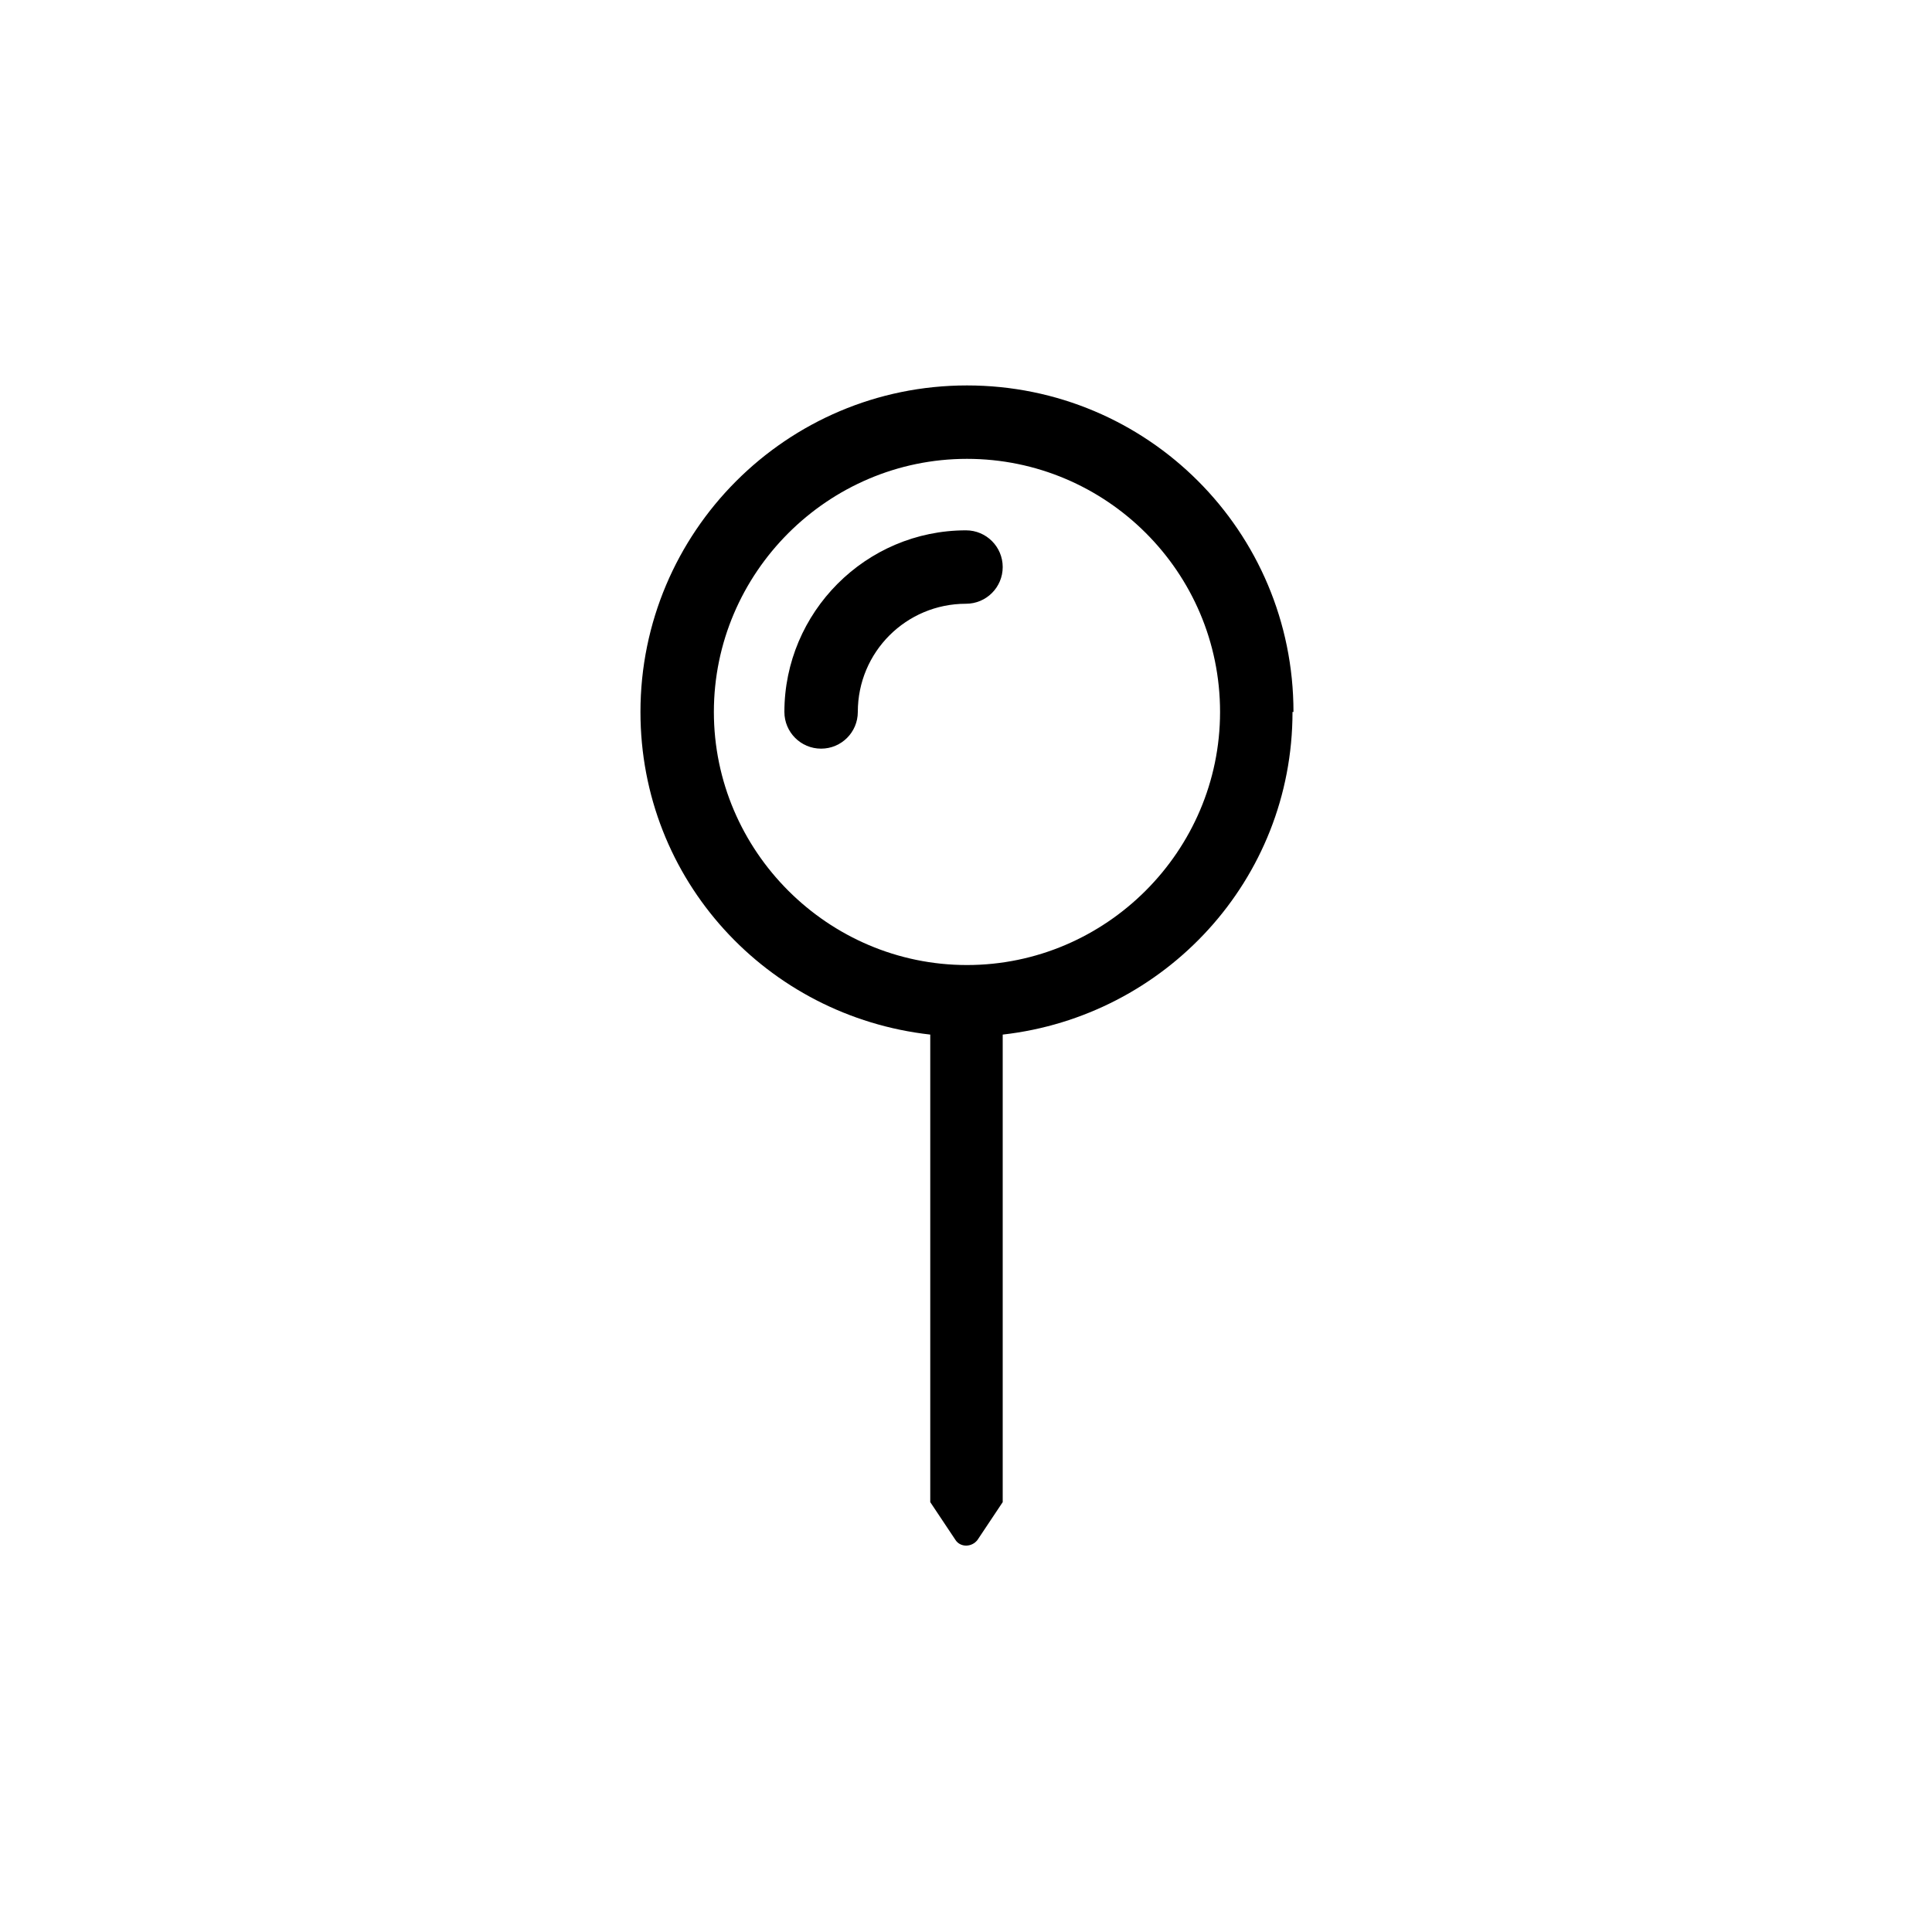
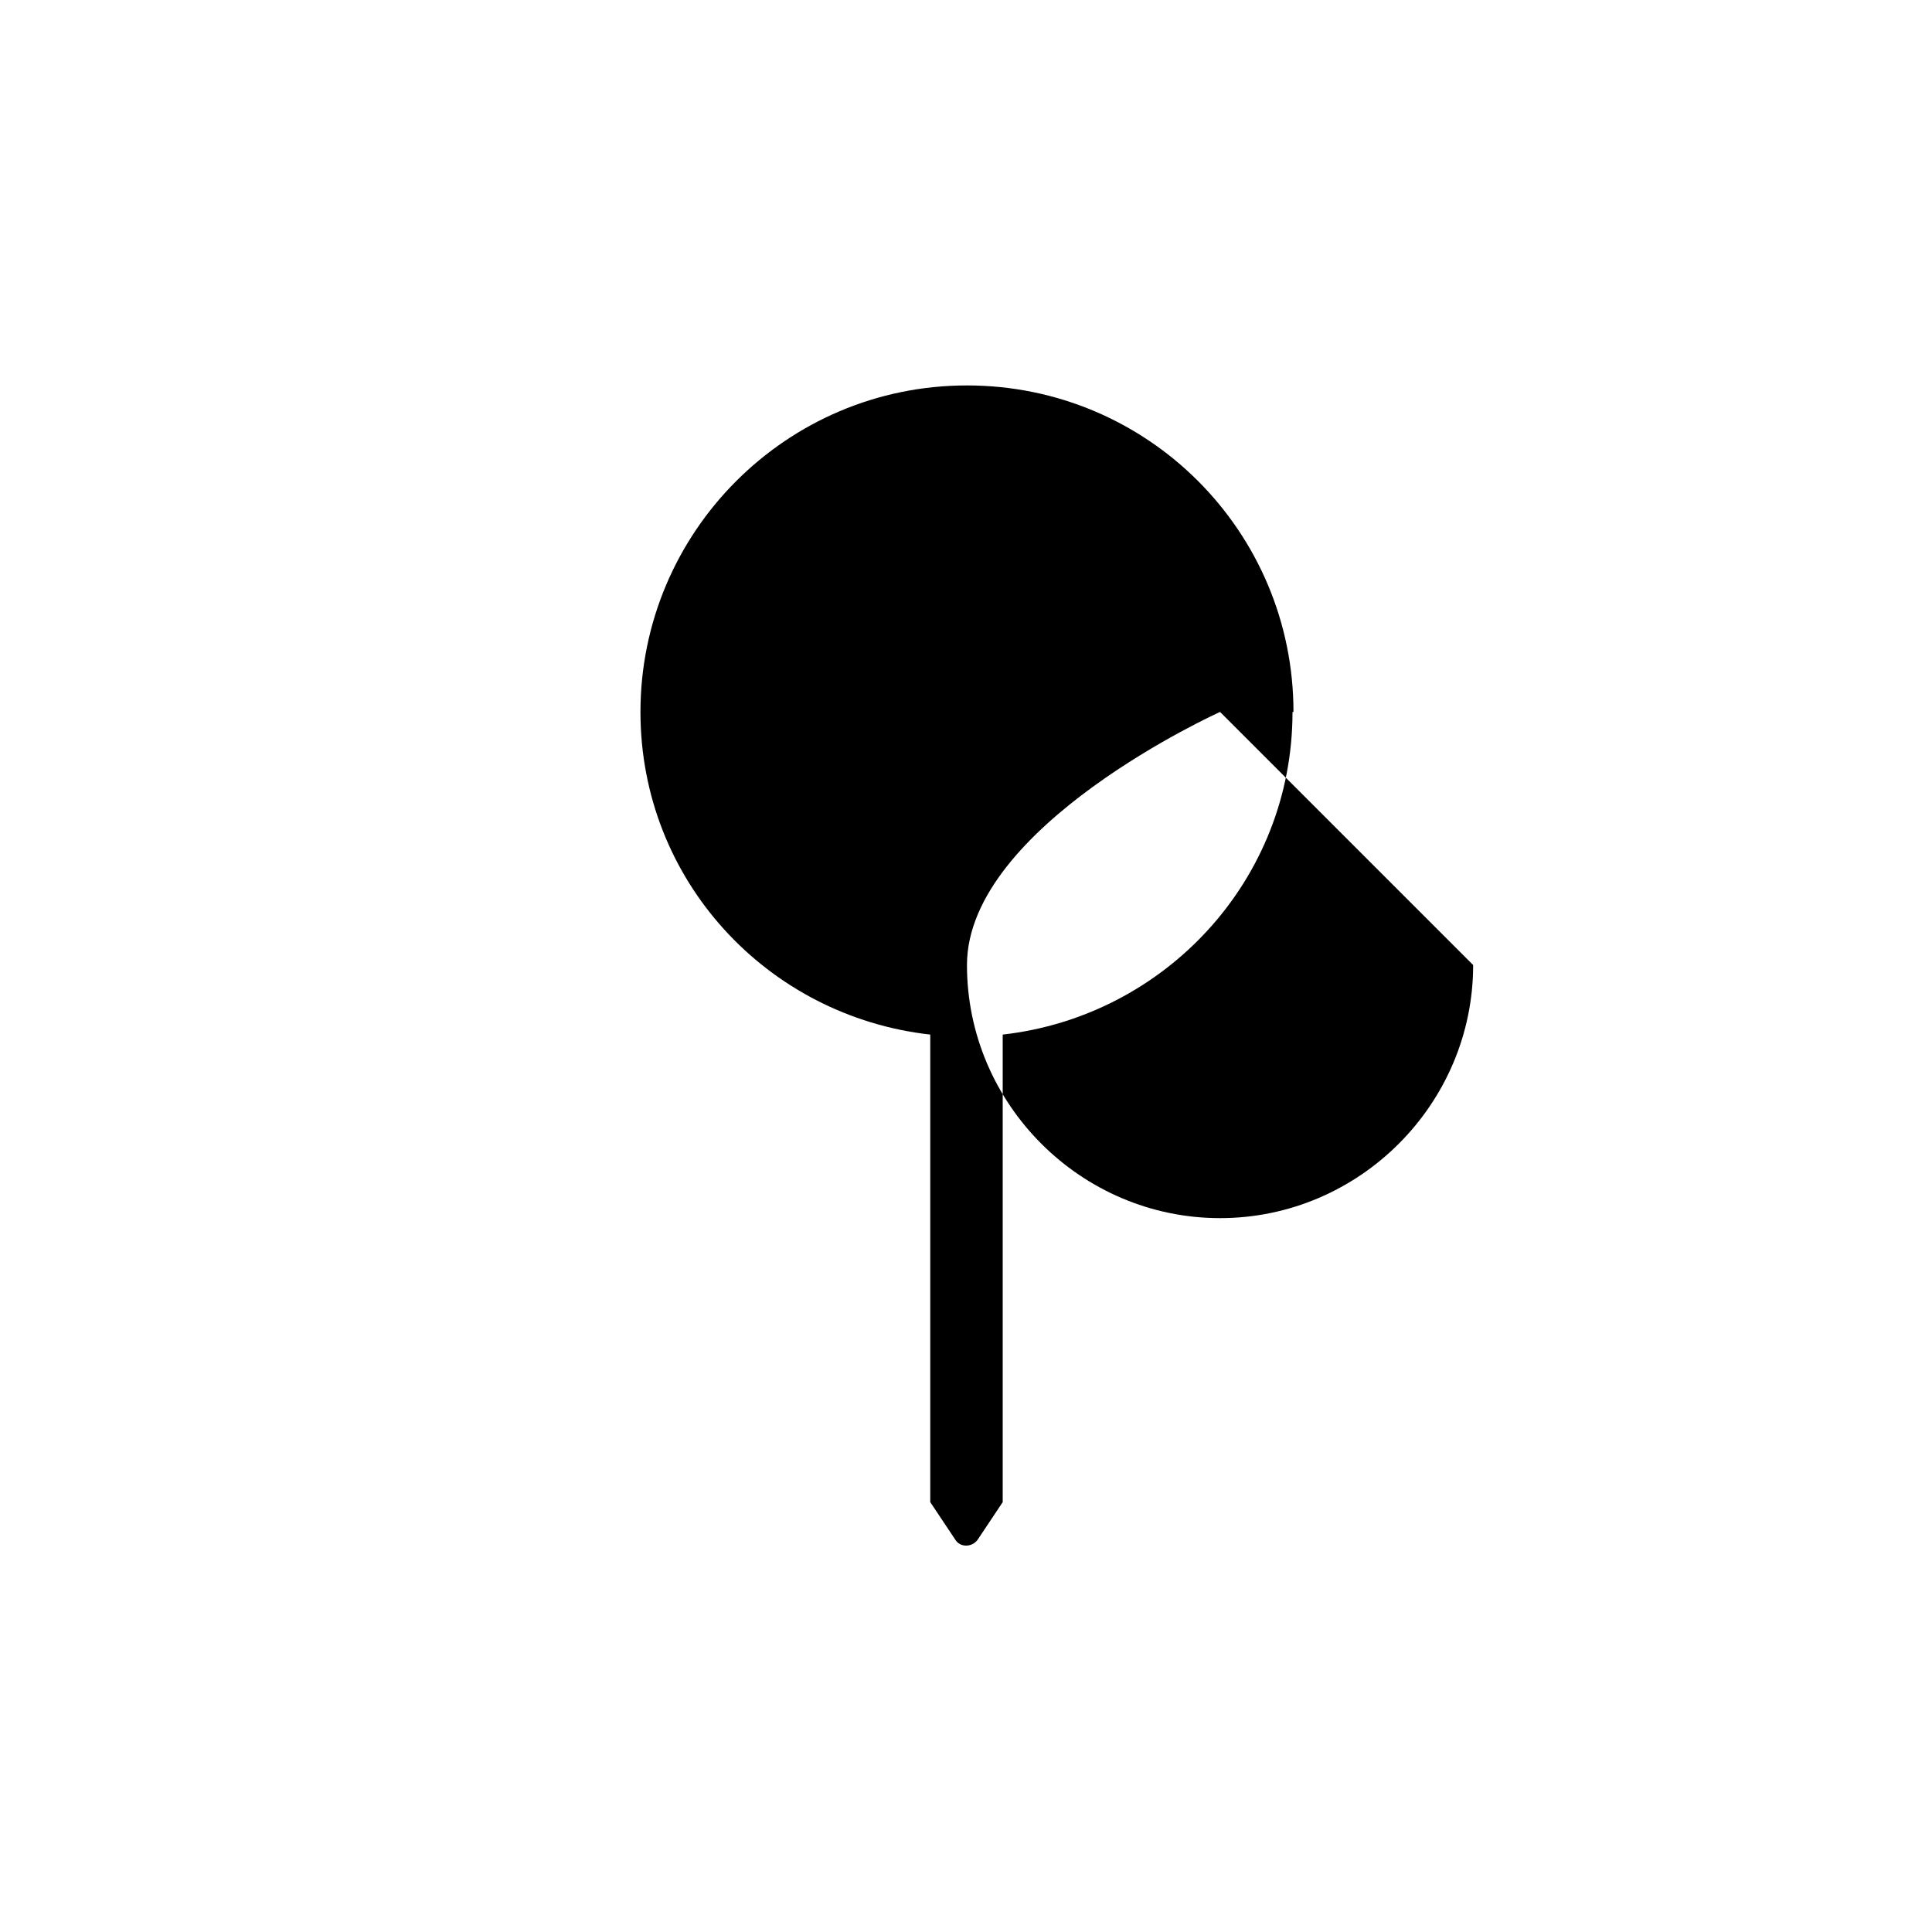
<svg xmlns="http://www.w3.org/2000/svg" id="Layer_1" data-name="Layer 1" viewBox="0 0 20 20">
  <defs>
    <style>
      .cls-1 {
        stroke-width: 0px;
      }
    </style>
  </defs>
-   <path class="cls-1" d="m13.38,7.37c0,1.74-1.32,3.15-3,3.34v4.84l-.26.39c-.06.08-.18.08-.23,0l-.26-.39v-4.84c-1.69-.19-3-1.6-3-3.34,0-1.86,1.51-3.38,3.38-3.38s3.38,1.51,3.38,3.38Zm-.75,0c0-1.45-1.18-2.62-2.62-2.62s-2.62,1.18-2.62,2.62,1.18,2.62,2.62,2.62,2.62-1.18,2.62-2.62Zm-2.25-1.5c0,.21-.17.38-.38.38-.62,0-1.12.5-1.12,1.12,0,.21-.17.38-.38.38s-.38-.17-.38-.38c0-1.03.84-1.88,1.88-1.88.21,0,.38.17.38.38Z" />
+   <path class="cls-1" d="m13.38,7.37c0,1.74-1.32,3.15-3,3.34v4.84l-.26.39c-.06.08-.18.08-.23,0l-.26-.39v-4.84c-1.69-.19-3-1.6-3-3.34,0-1.86,1.51-3.38,3.38-3.38s3.38,1.51,3.38,3.38Zm-.75,0s-2.62,1.18-2.62,2.62,1.18,2.62,2.62,2.62,2.62-1.18,2.62-2.62Zm-2.25-1.5c0,.21-.17.38-.38.38-.62,0-1.12.5-1.12,1.12,0,.21-.17.38-.38.38s-.38-.17-.38-.38c0-1.03.84-1.88,1.88-1.88.21,0,.38.17.38.38Z" />
</svg>